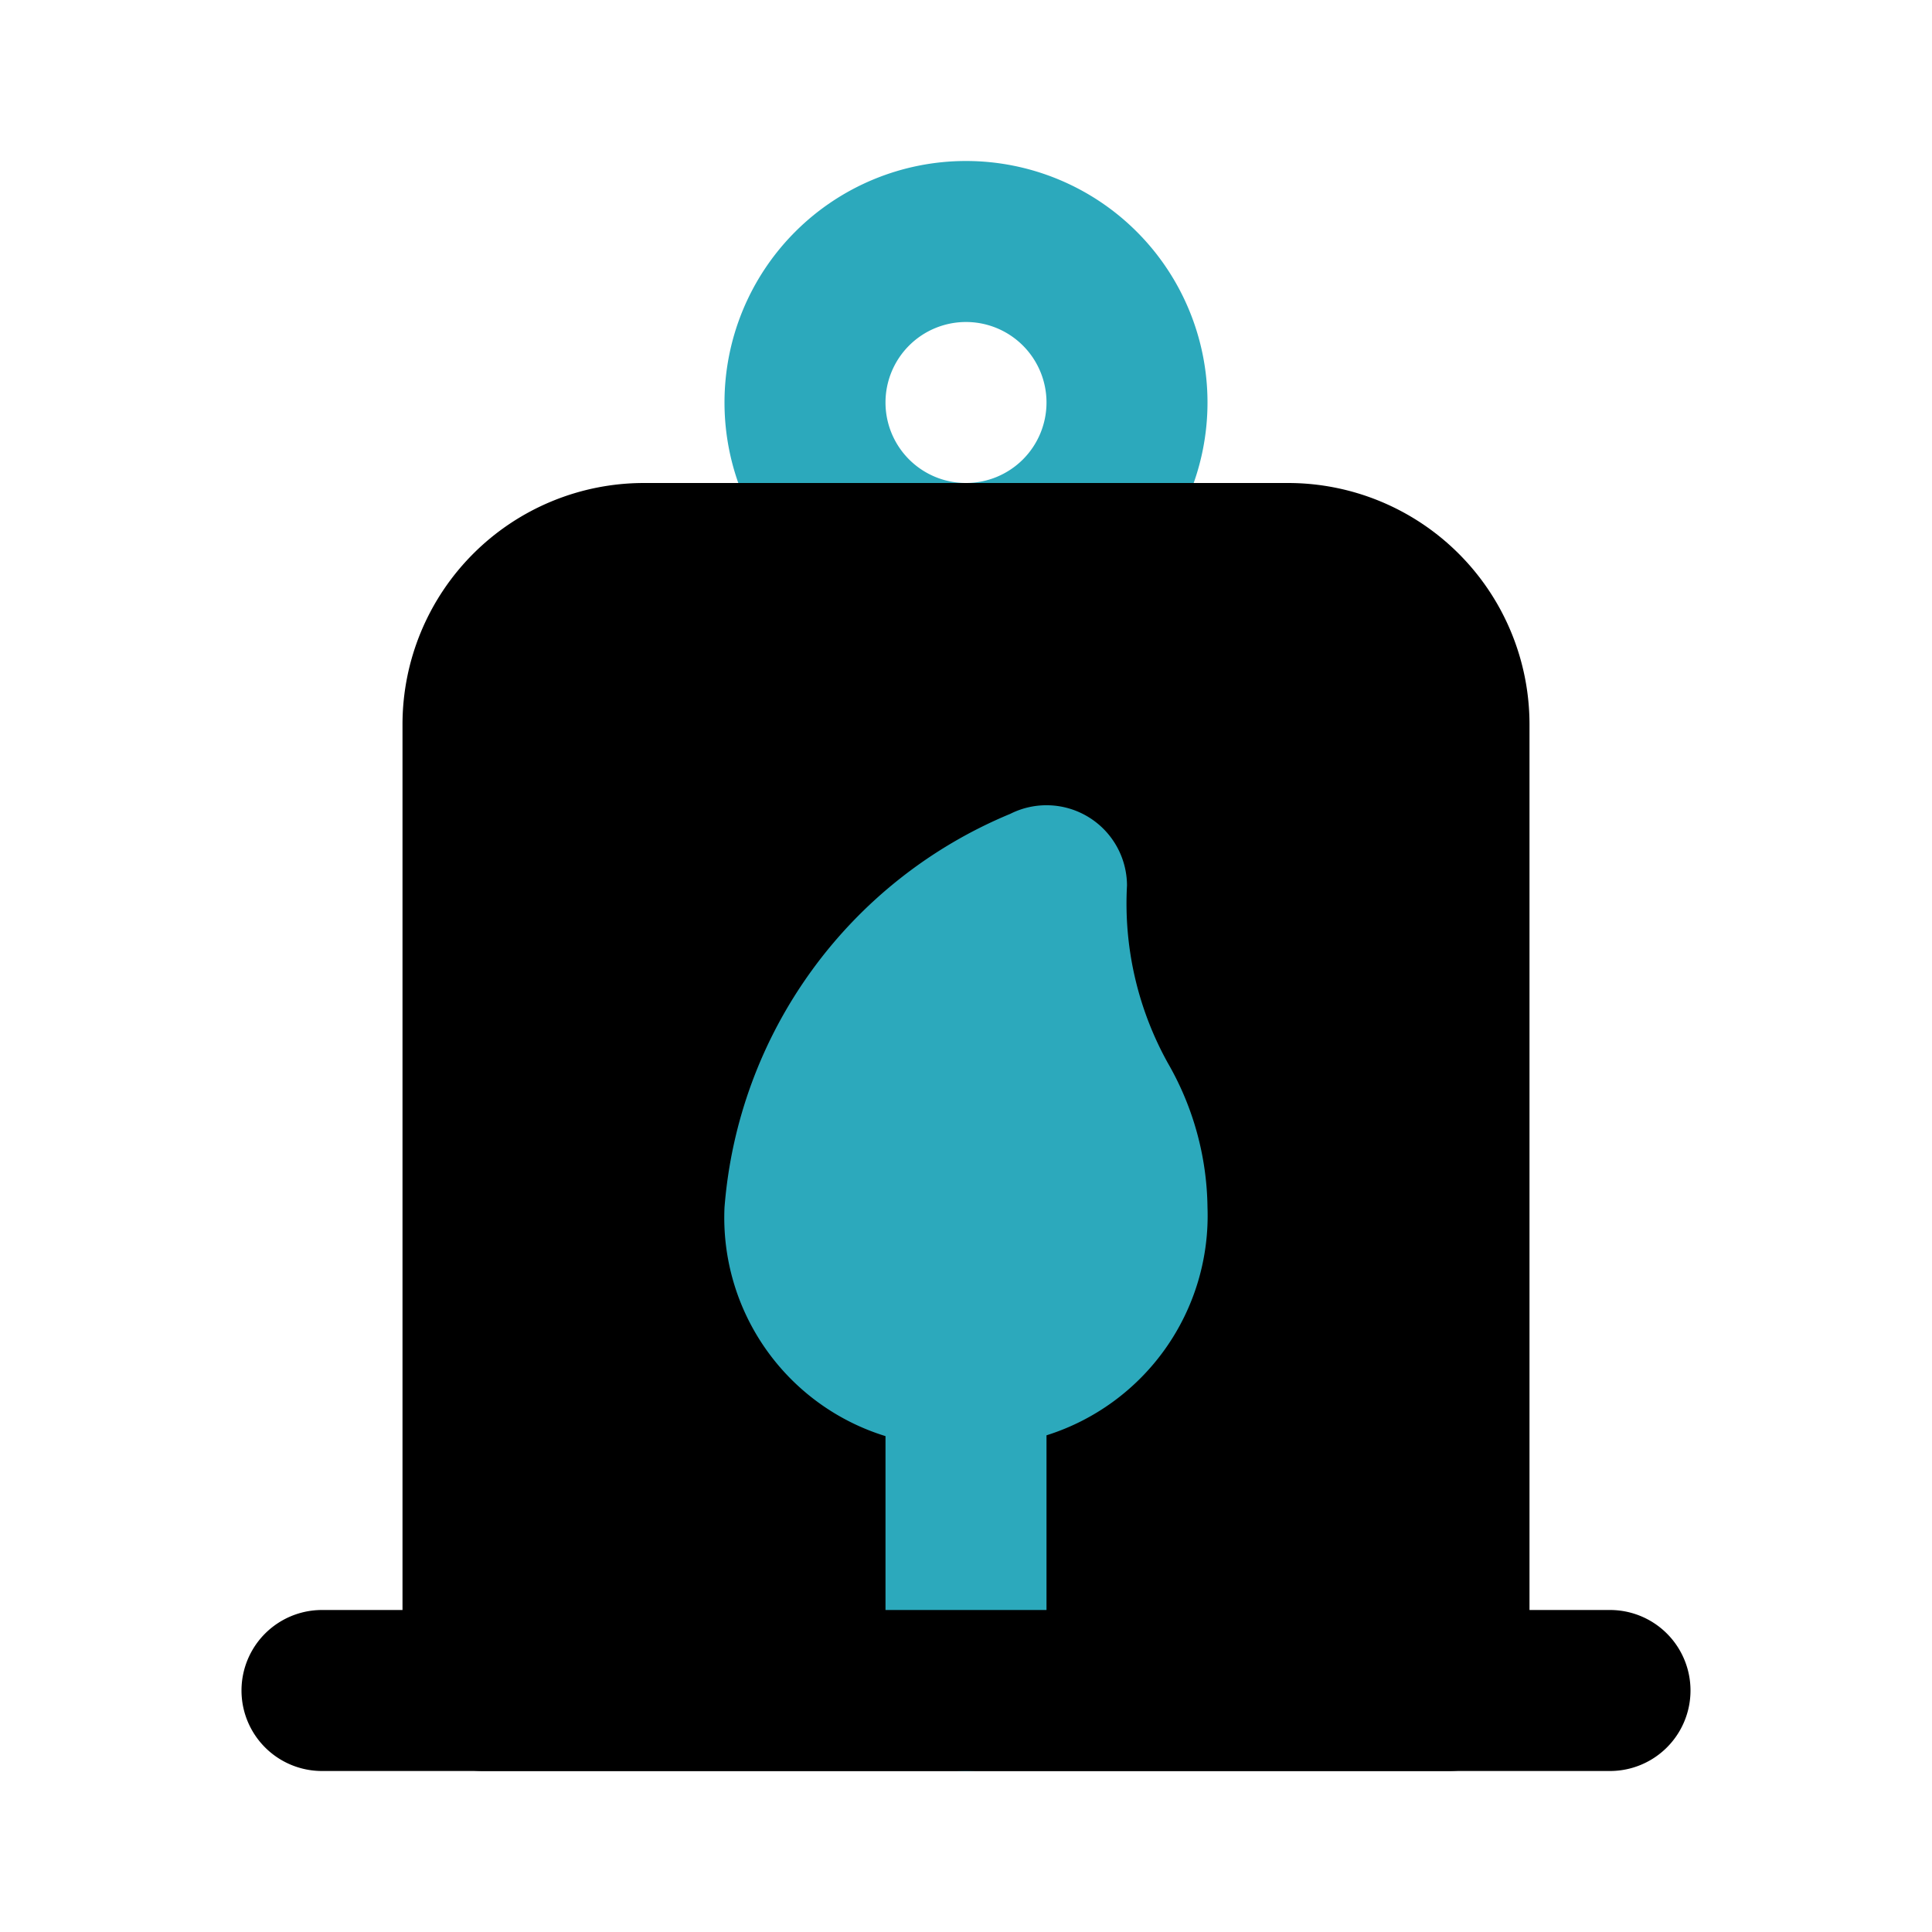
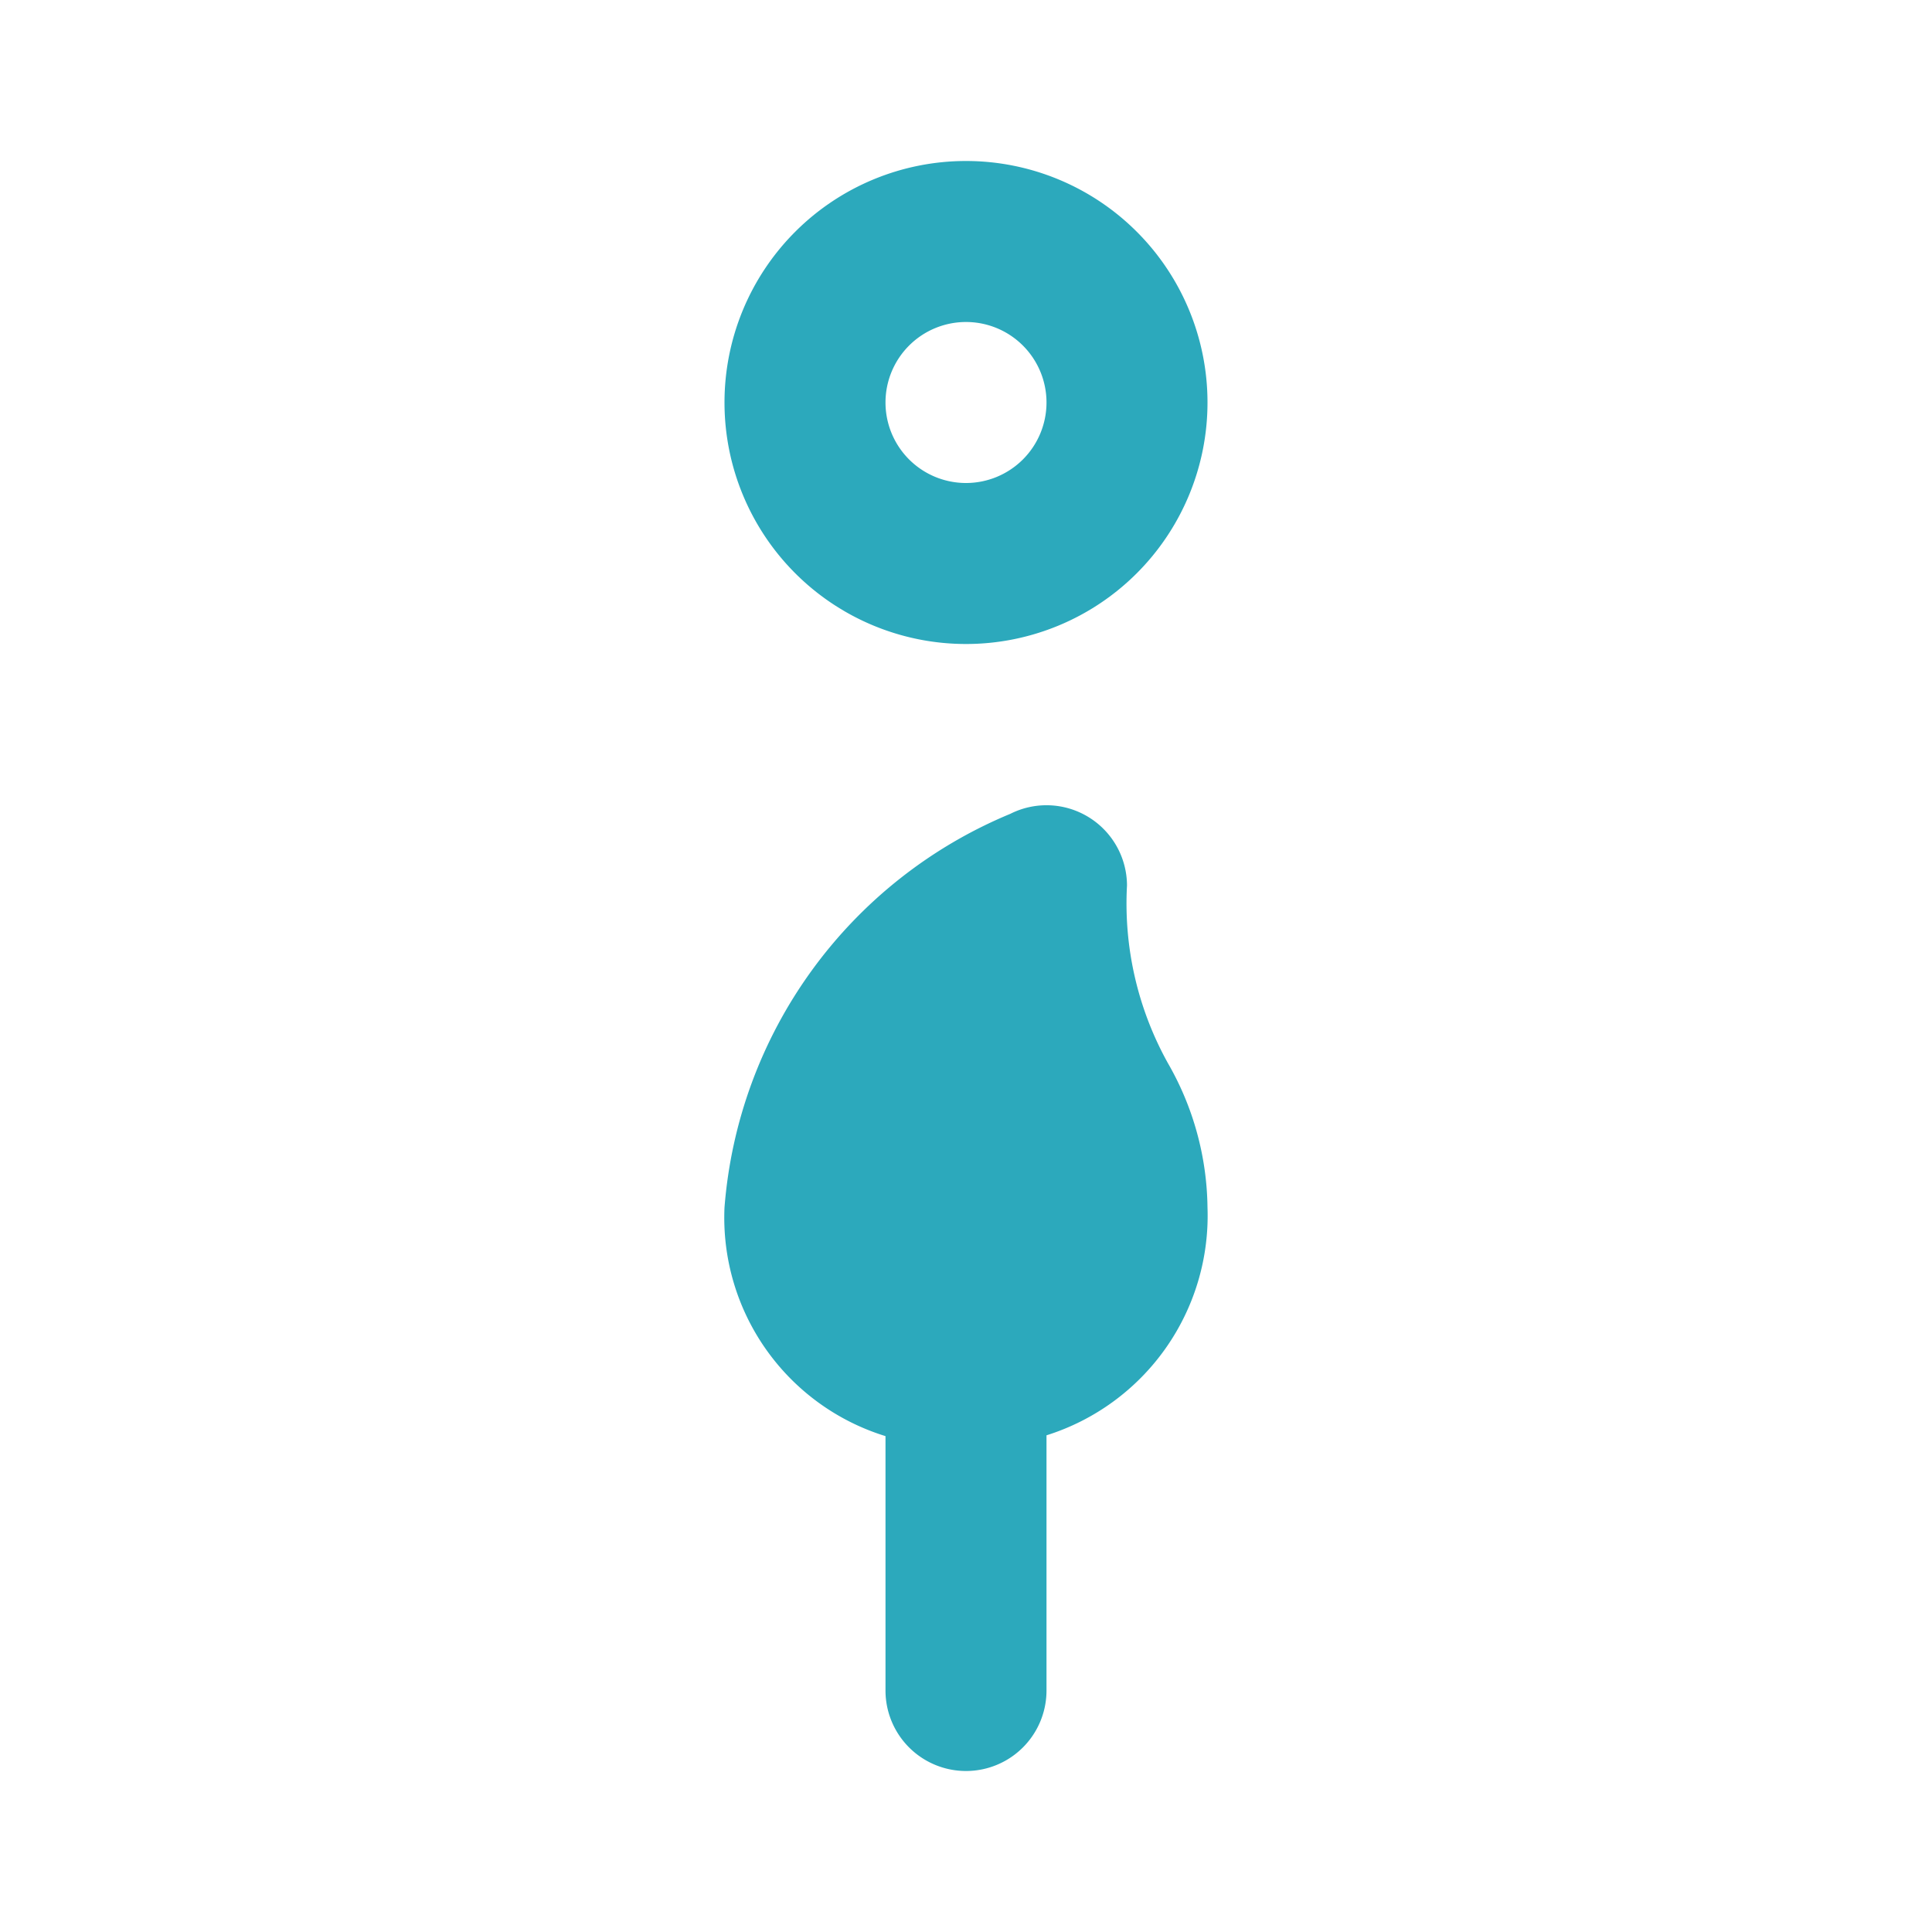
<svg xmlns="http://www.w3.org/2000/svg" width="800px" height="800px" viewBox="0 0 24 24" id="Flat_Color" data-name="Flat Color">
  <path id="secondary" d="M12,8a3,3,0,1,1,3-3A3,3,0,0,1,12,8Zm0-4a1,1,0,1,0,1,1A1,1,0,0,0,12,4Z" style="fill:#2ca9bc" />
-   <path id="primary" d="M16,6H8A3,3,0,0,0,5,9V21a1,1,0,0,0,1,1H18a1,1,0,0,0,1-1V9A3,3,0,0,0,16,6Z" style="fill:#000000" />
  <path id="secondary-2" data-name="secondary" d="M15,15a3.67,3.67,0,0,0-.49-1.79A4.08,4.08,0,0,1,14,11a1,1,0,0,0-1.45-.89A5.78,5.78,0,0,0,9,15a2.84,2.84,0,0,0,2,2.84V21a1,1,0,0,0,2,0V17.83A2.86,2.86,0,0,0,15,15Z" style="fill:#2ca9bc" />
-   <path id="primary-2" data-name="primary" d="M20,22H4a1,1,0,0,1,0-2H20a1,1,0,0,1,0,2Z" style="fill:#000000" />
</svg>